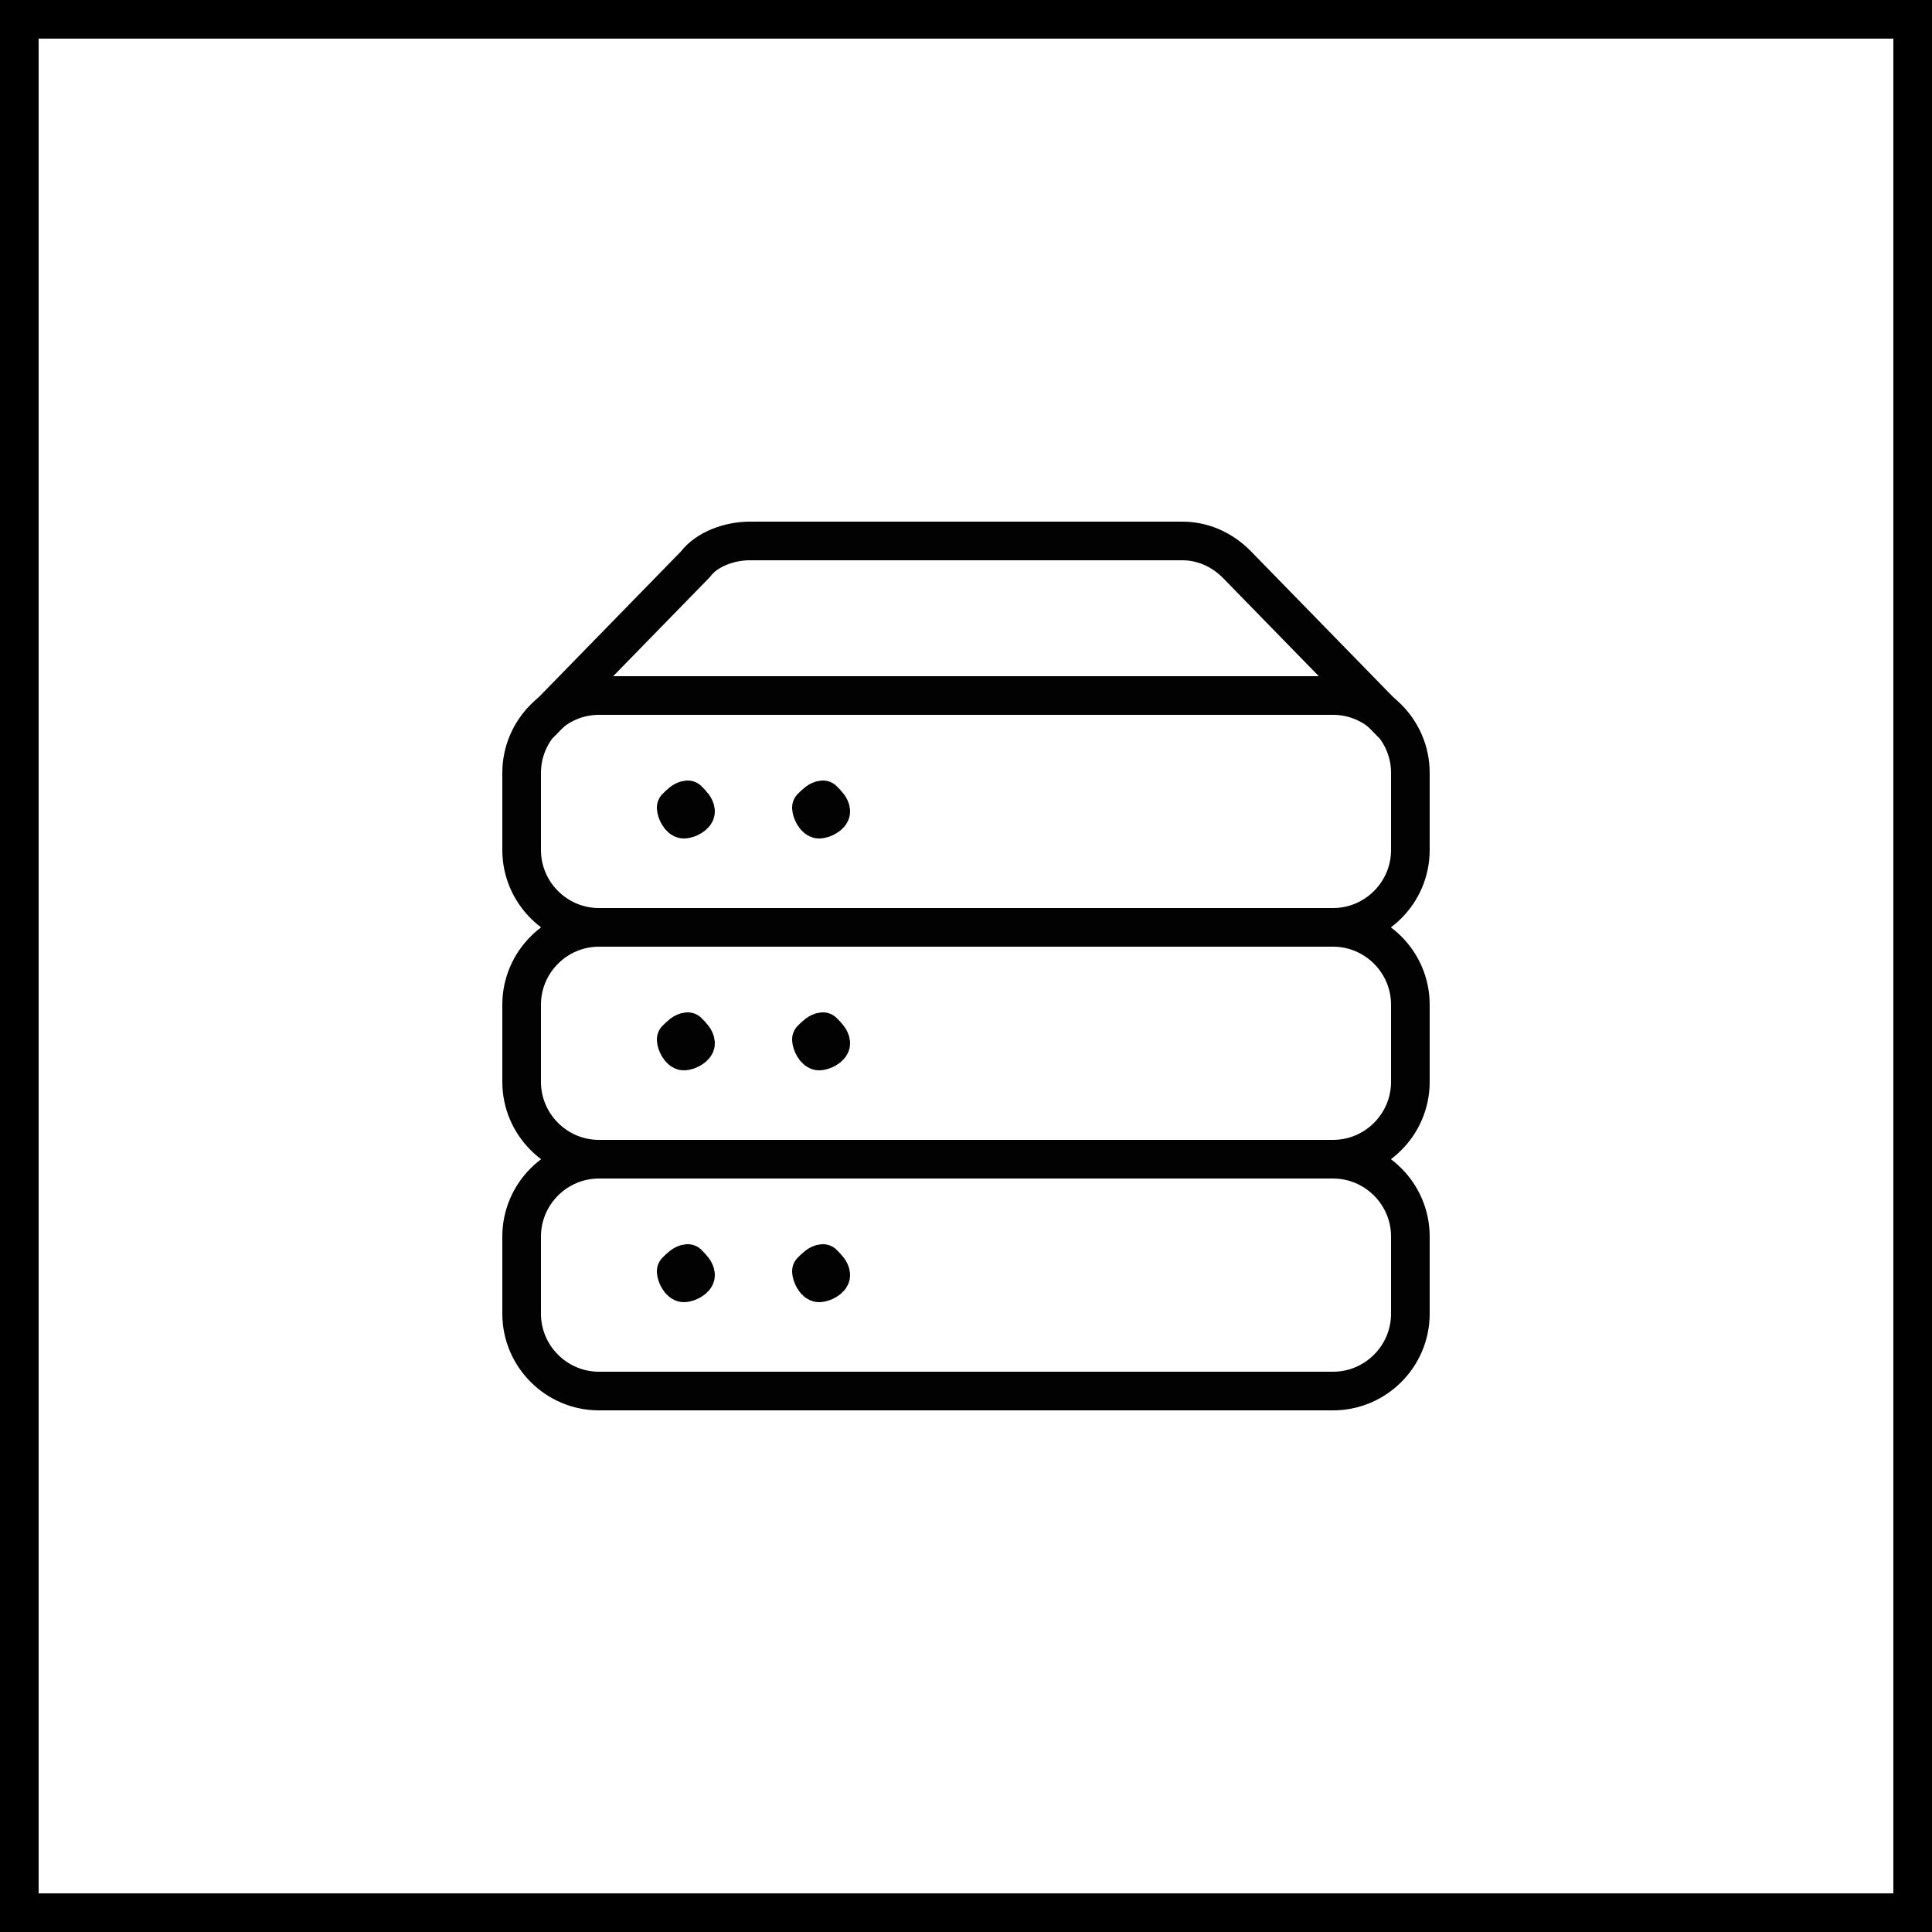
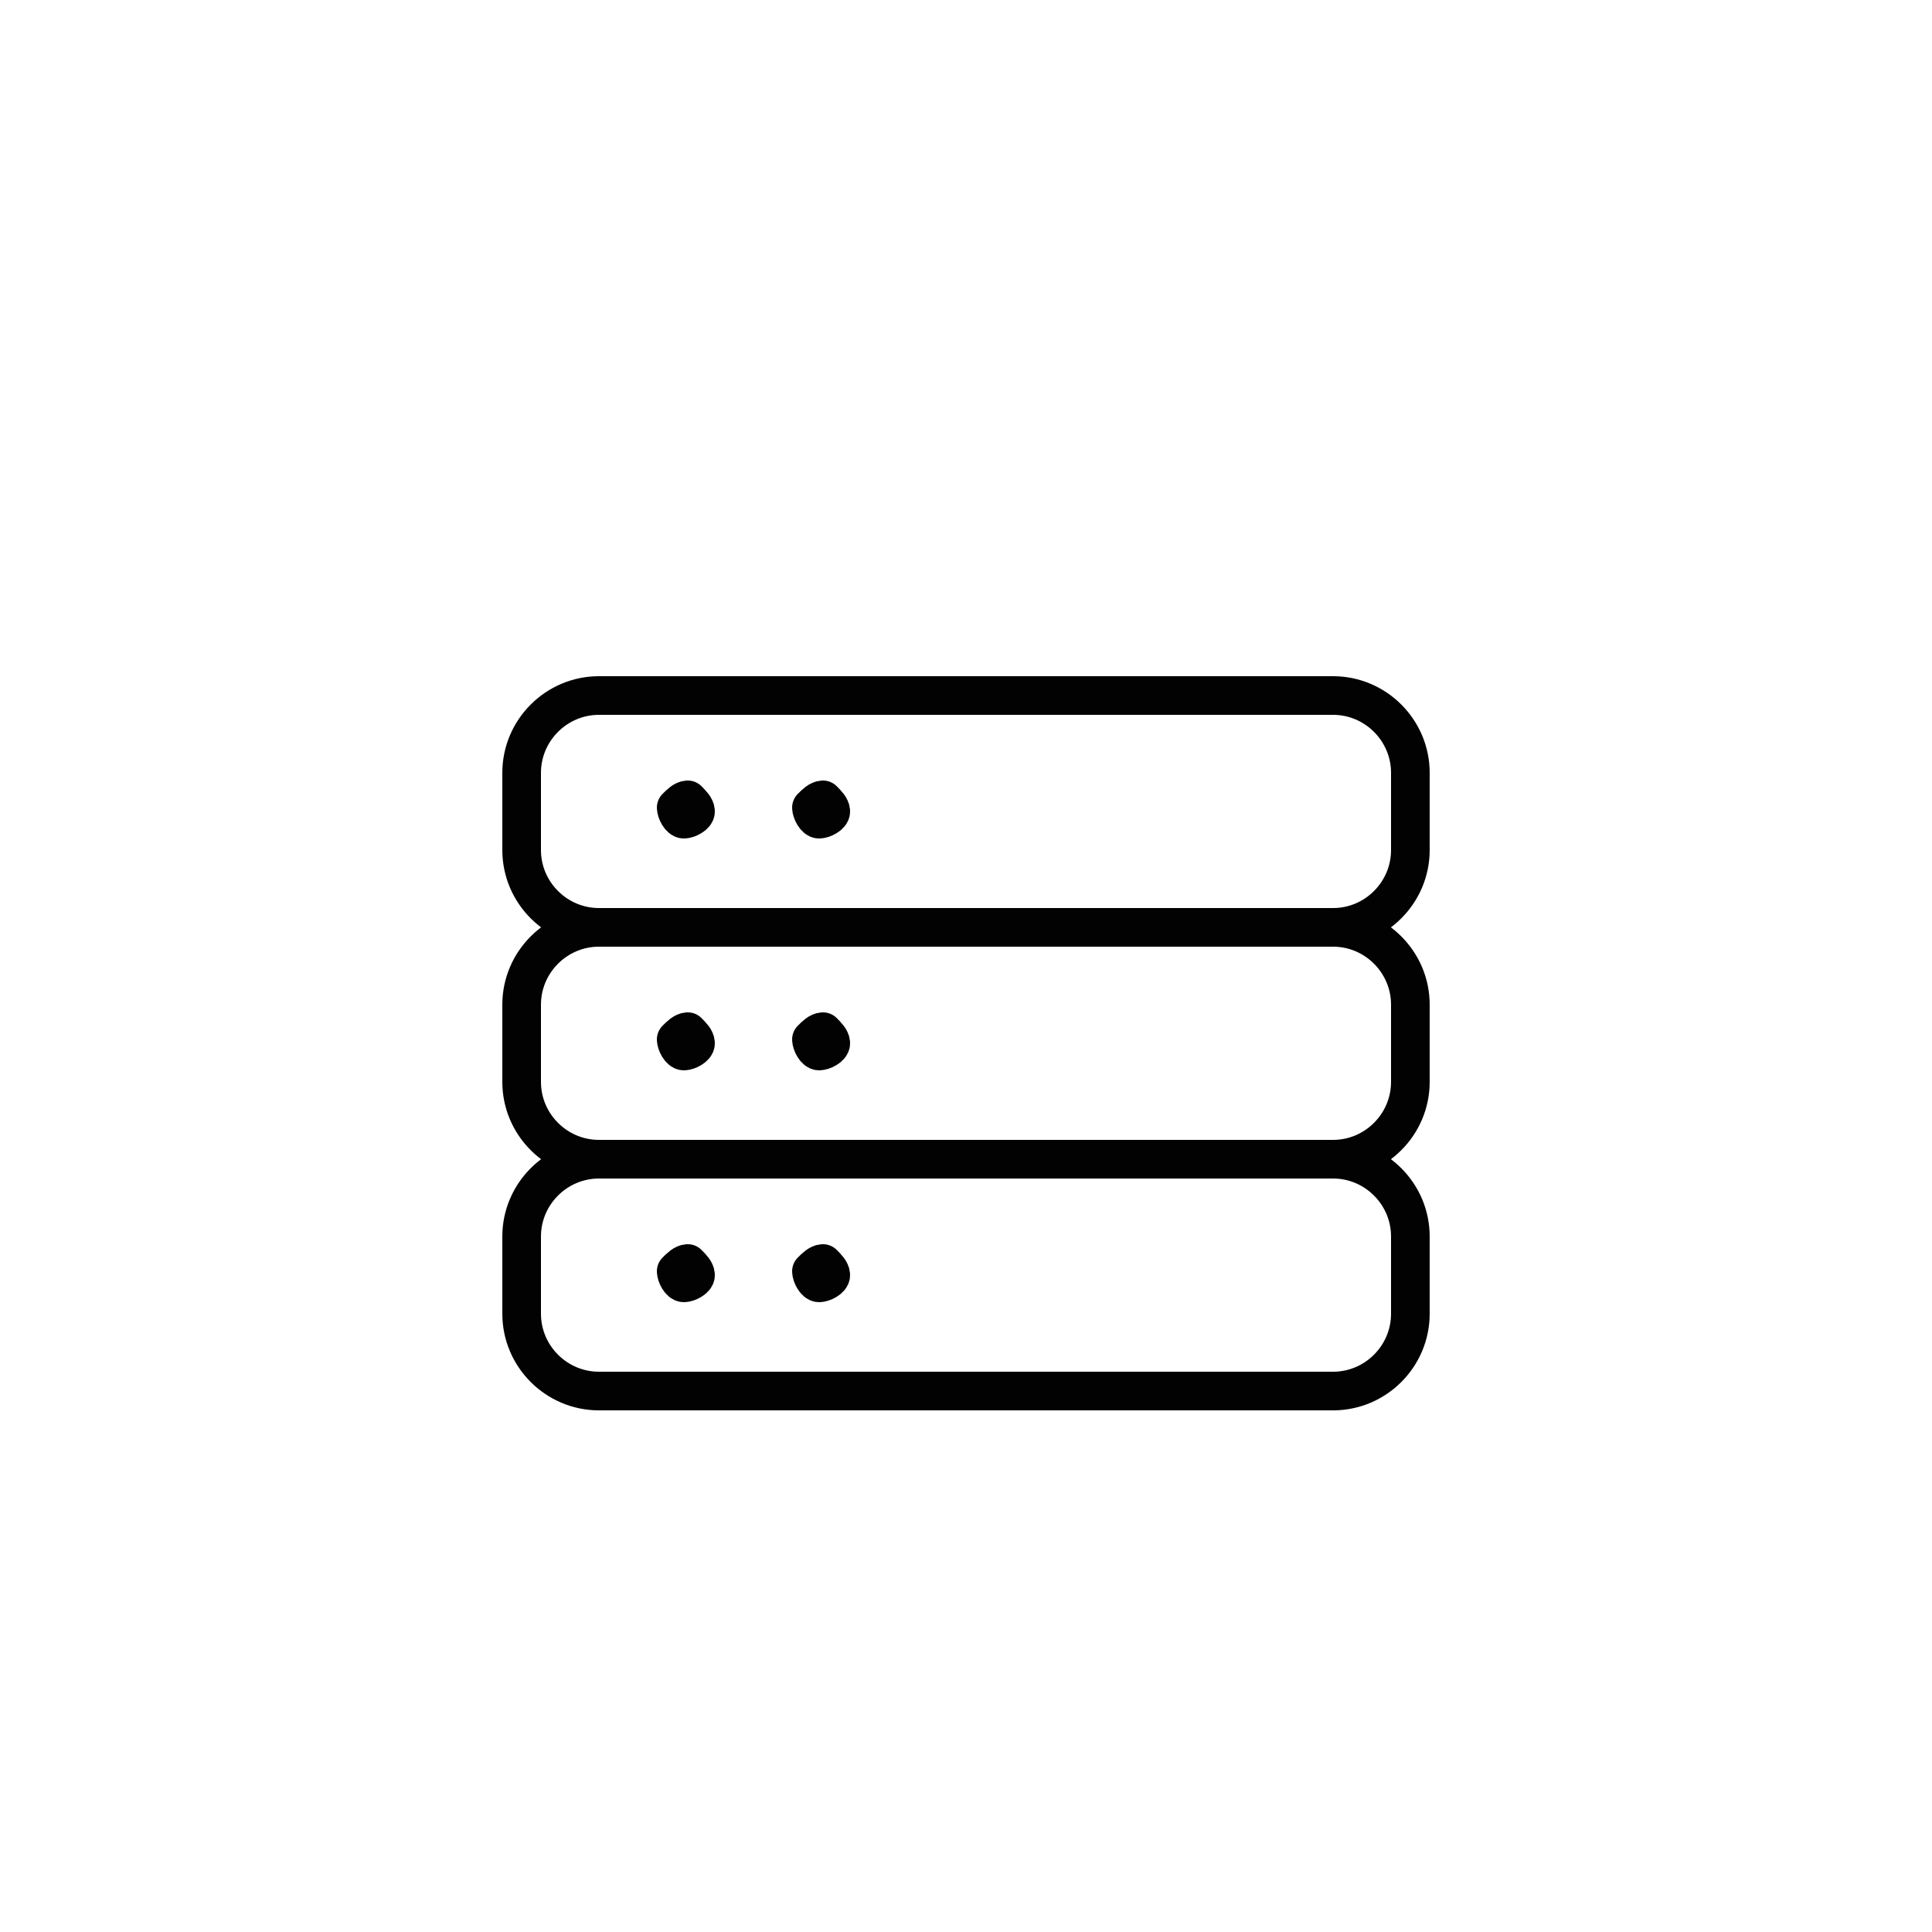
<svg xmlns="http://www.w3.org/2000/svg" viewBox="0 0 50 50">
-   <path d="M49 1v48H1V1h48m1-1H0v50h50V0z" />
  <g fill="none" stroke="#020203" stroke-linecap="round" stroke-linejoin="round">
-     <path d="M36 18.7l-4-4.1c-.4-.4-.9-.6-1.4-.6H19.4c-.5 0-1.1.2-1.4.6l-4 4.1" />
    <path d="M36.5 22c0 1.1-.9 2-2 2h-19c-1.1 0-2-.9-2-2v-2c0-1.1.9-2 2-2h19c1.1 0 2 .9 2 2v2zM36.5 28c0 1.1-.9 2-2 2h-19c-1.1 0-2-.9-2-2v-2c0-1.1.9-2 2-2h19c1.1 0 2 .9 2 2v2z" />
    <path d="M17.8 20.7c-.1 0-.2.1-.3.2 0 .1.1.3.2.3s.3-.1.3-.2-.1-.2-.2-.3h0M21.3 20.7c-.1 0-.2.1-.3.2 0 .1.1.3.2.3s.3-.1.3-.2-.1-.2-.2-.3h0M17.8 26.7c-.1 0-.2.1-.3.2 0 .1.1.3.2.3s.3-.1.3-.2-.1-.2-.2-.3h0M21.3 26.7c-.1 0-.2.1-.3.2 0 .1.1.3.2.3s.3-.1.3-.2-.1-.2-.2-.3h0M36.5 34c0 1.1-.9 2-2 2h-19c-1.1 0-2-.9-2-2v-2c0-1.1.9-2 2-2h19c1.1 0 2 .9 2 2v2z" />
    <path d="M17.8 32.7c-.1 0-.2.1-.3.2 0 .1.1.3.2.3s.3-.1.3-.2-.1-.2-.2-.3h0M21.3 32.7c-.1 0-.2.1-.3.2 0 .1.1.3.2.3s.3-.1.3-.2-.1-.2-.2-.3h0" />
  </g>
</svg>